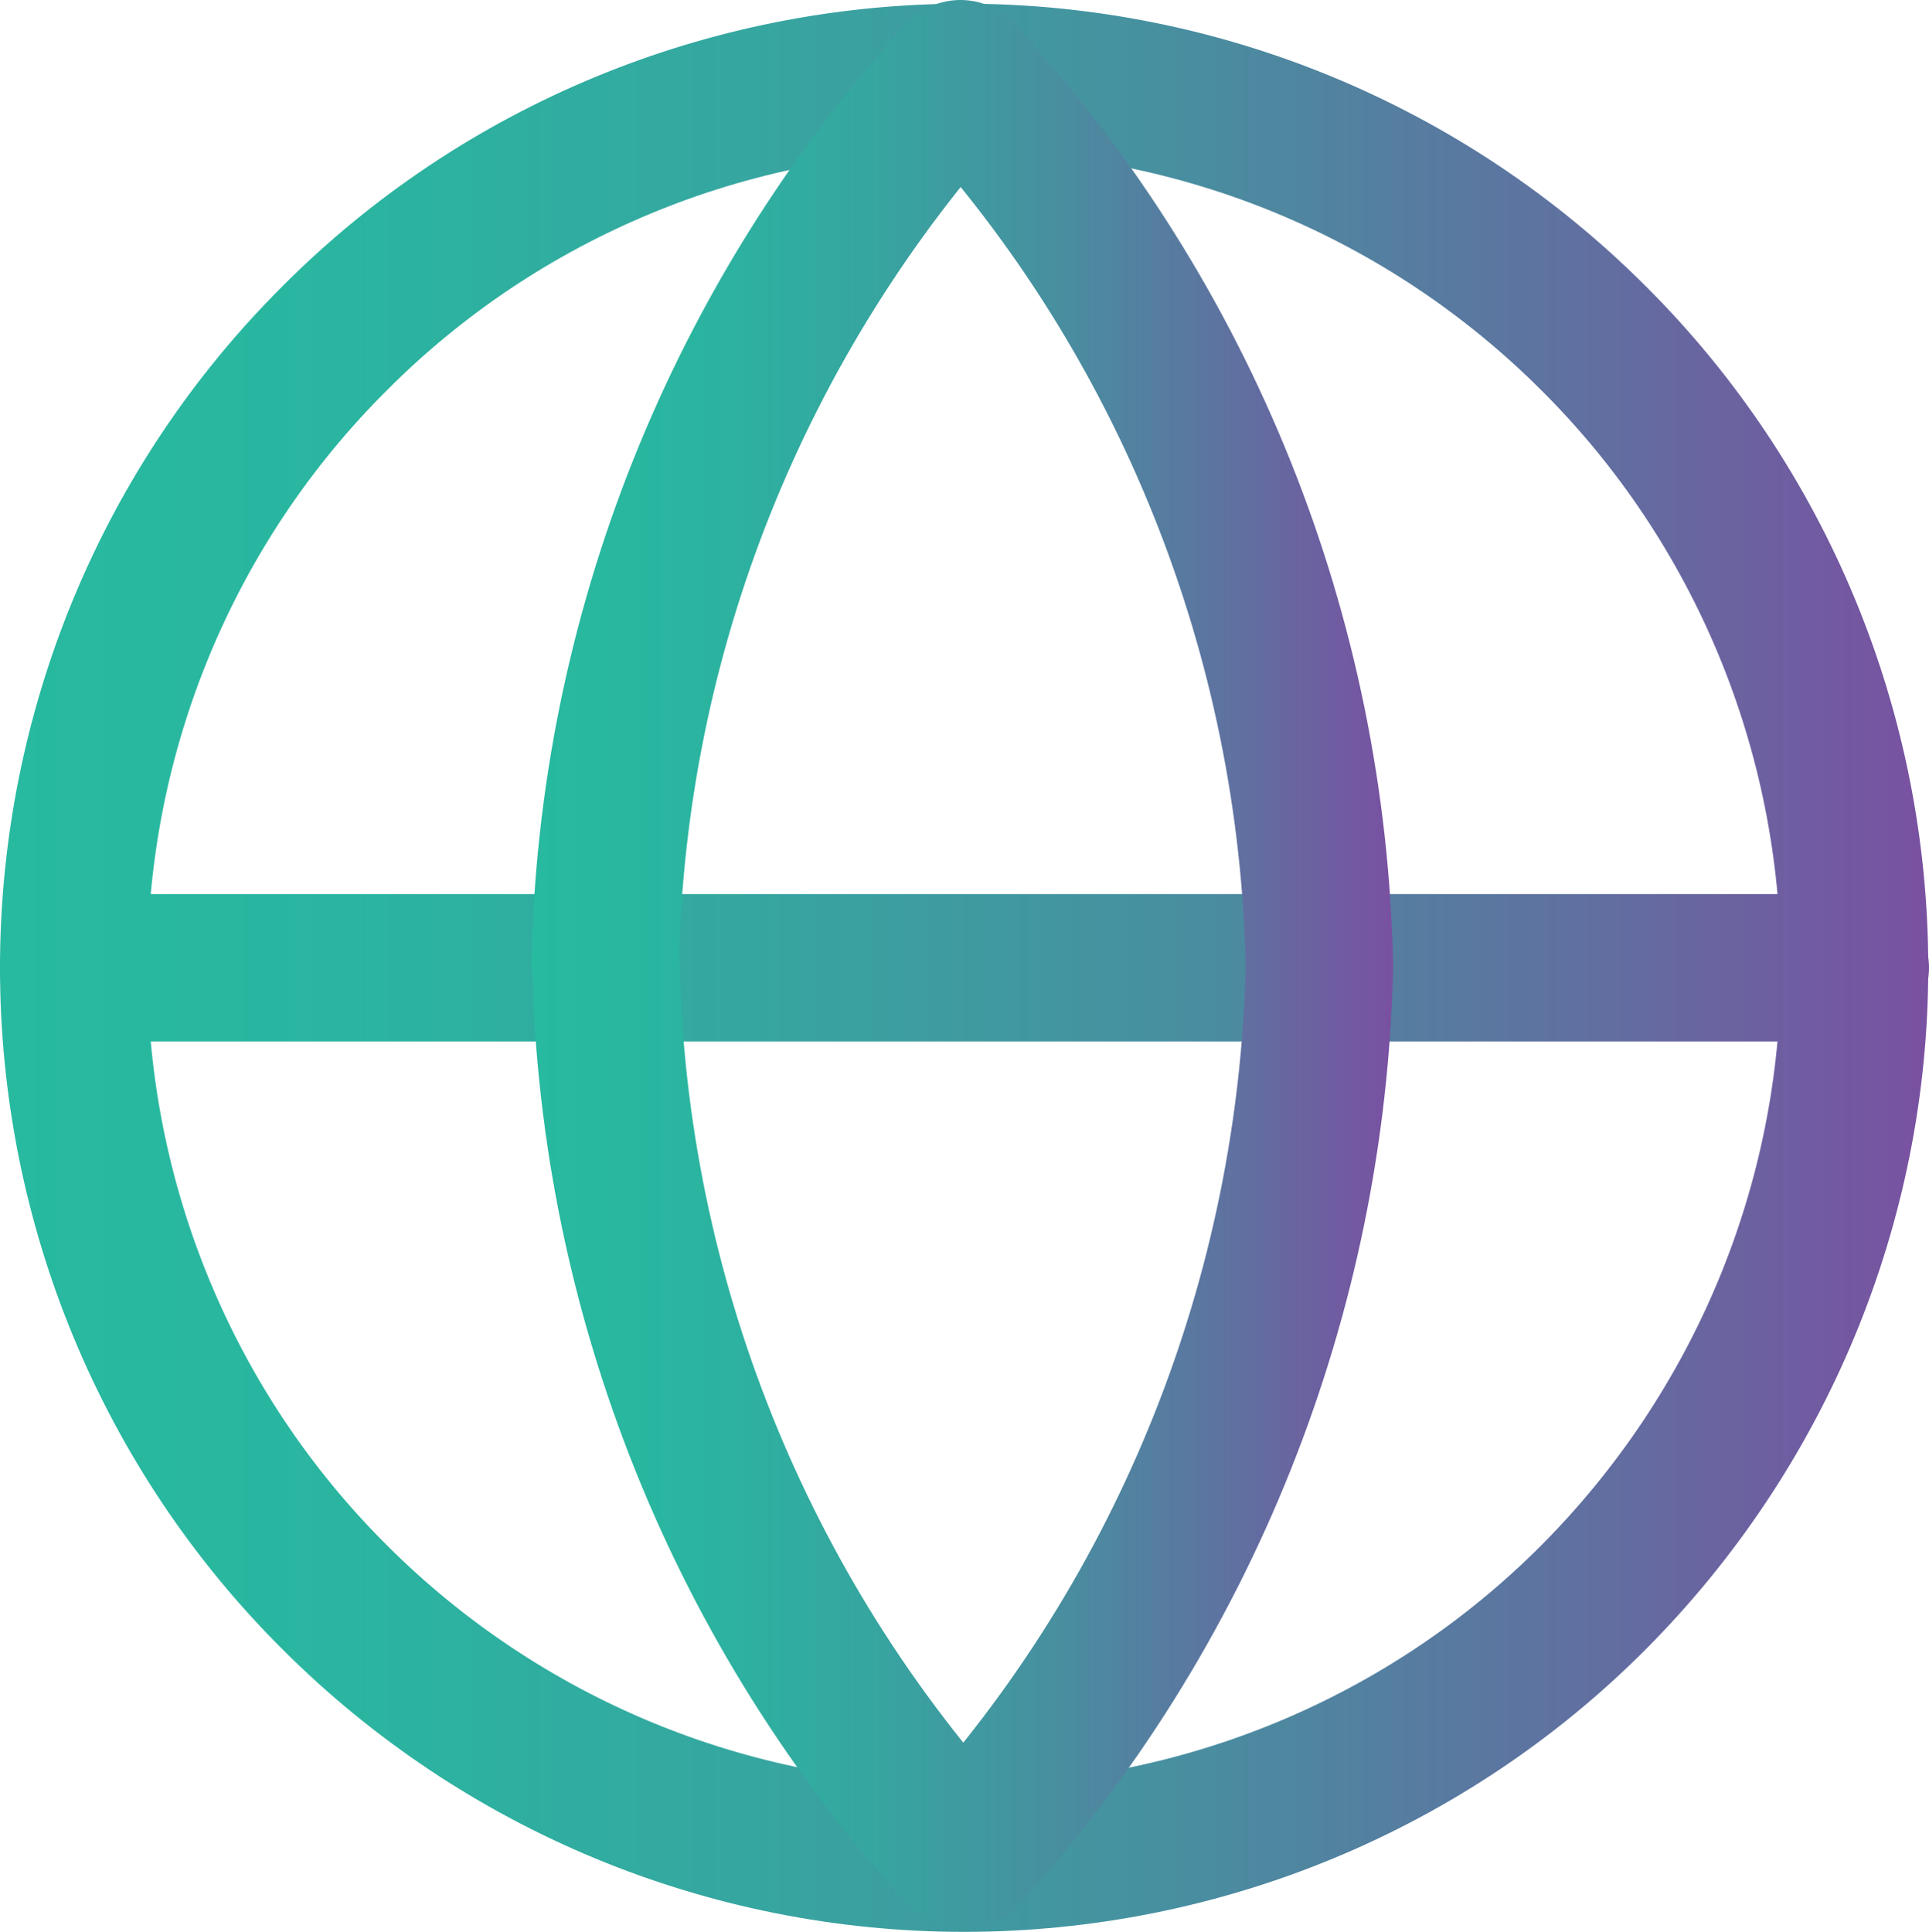
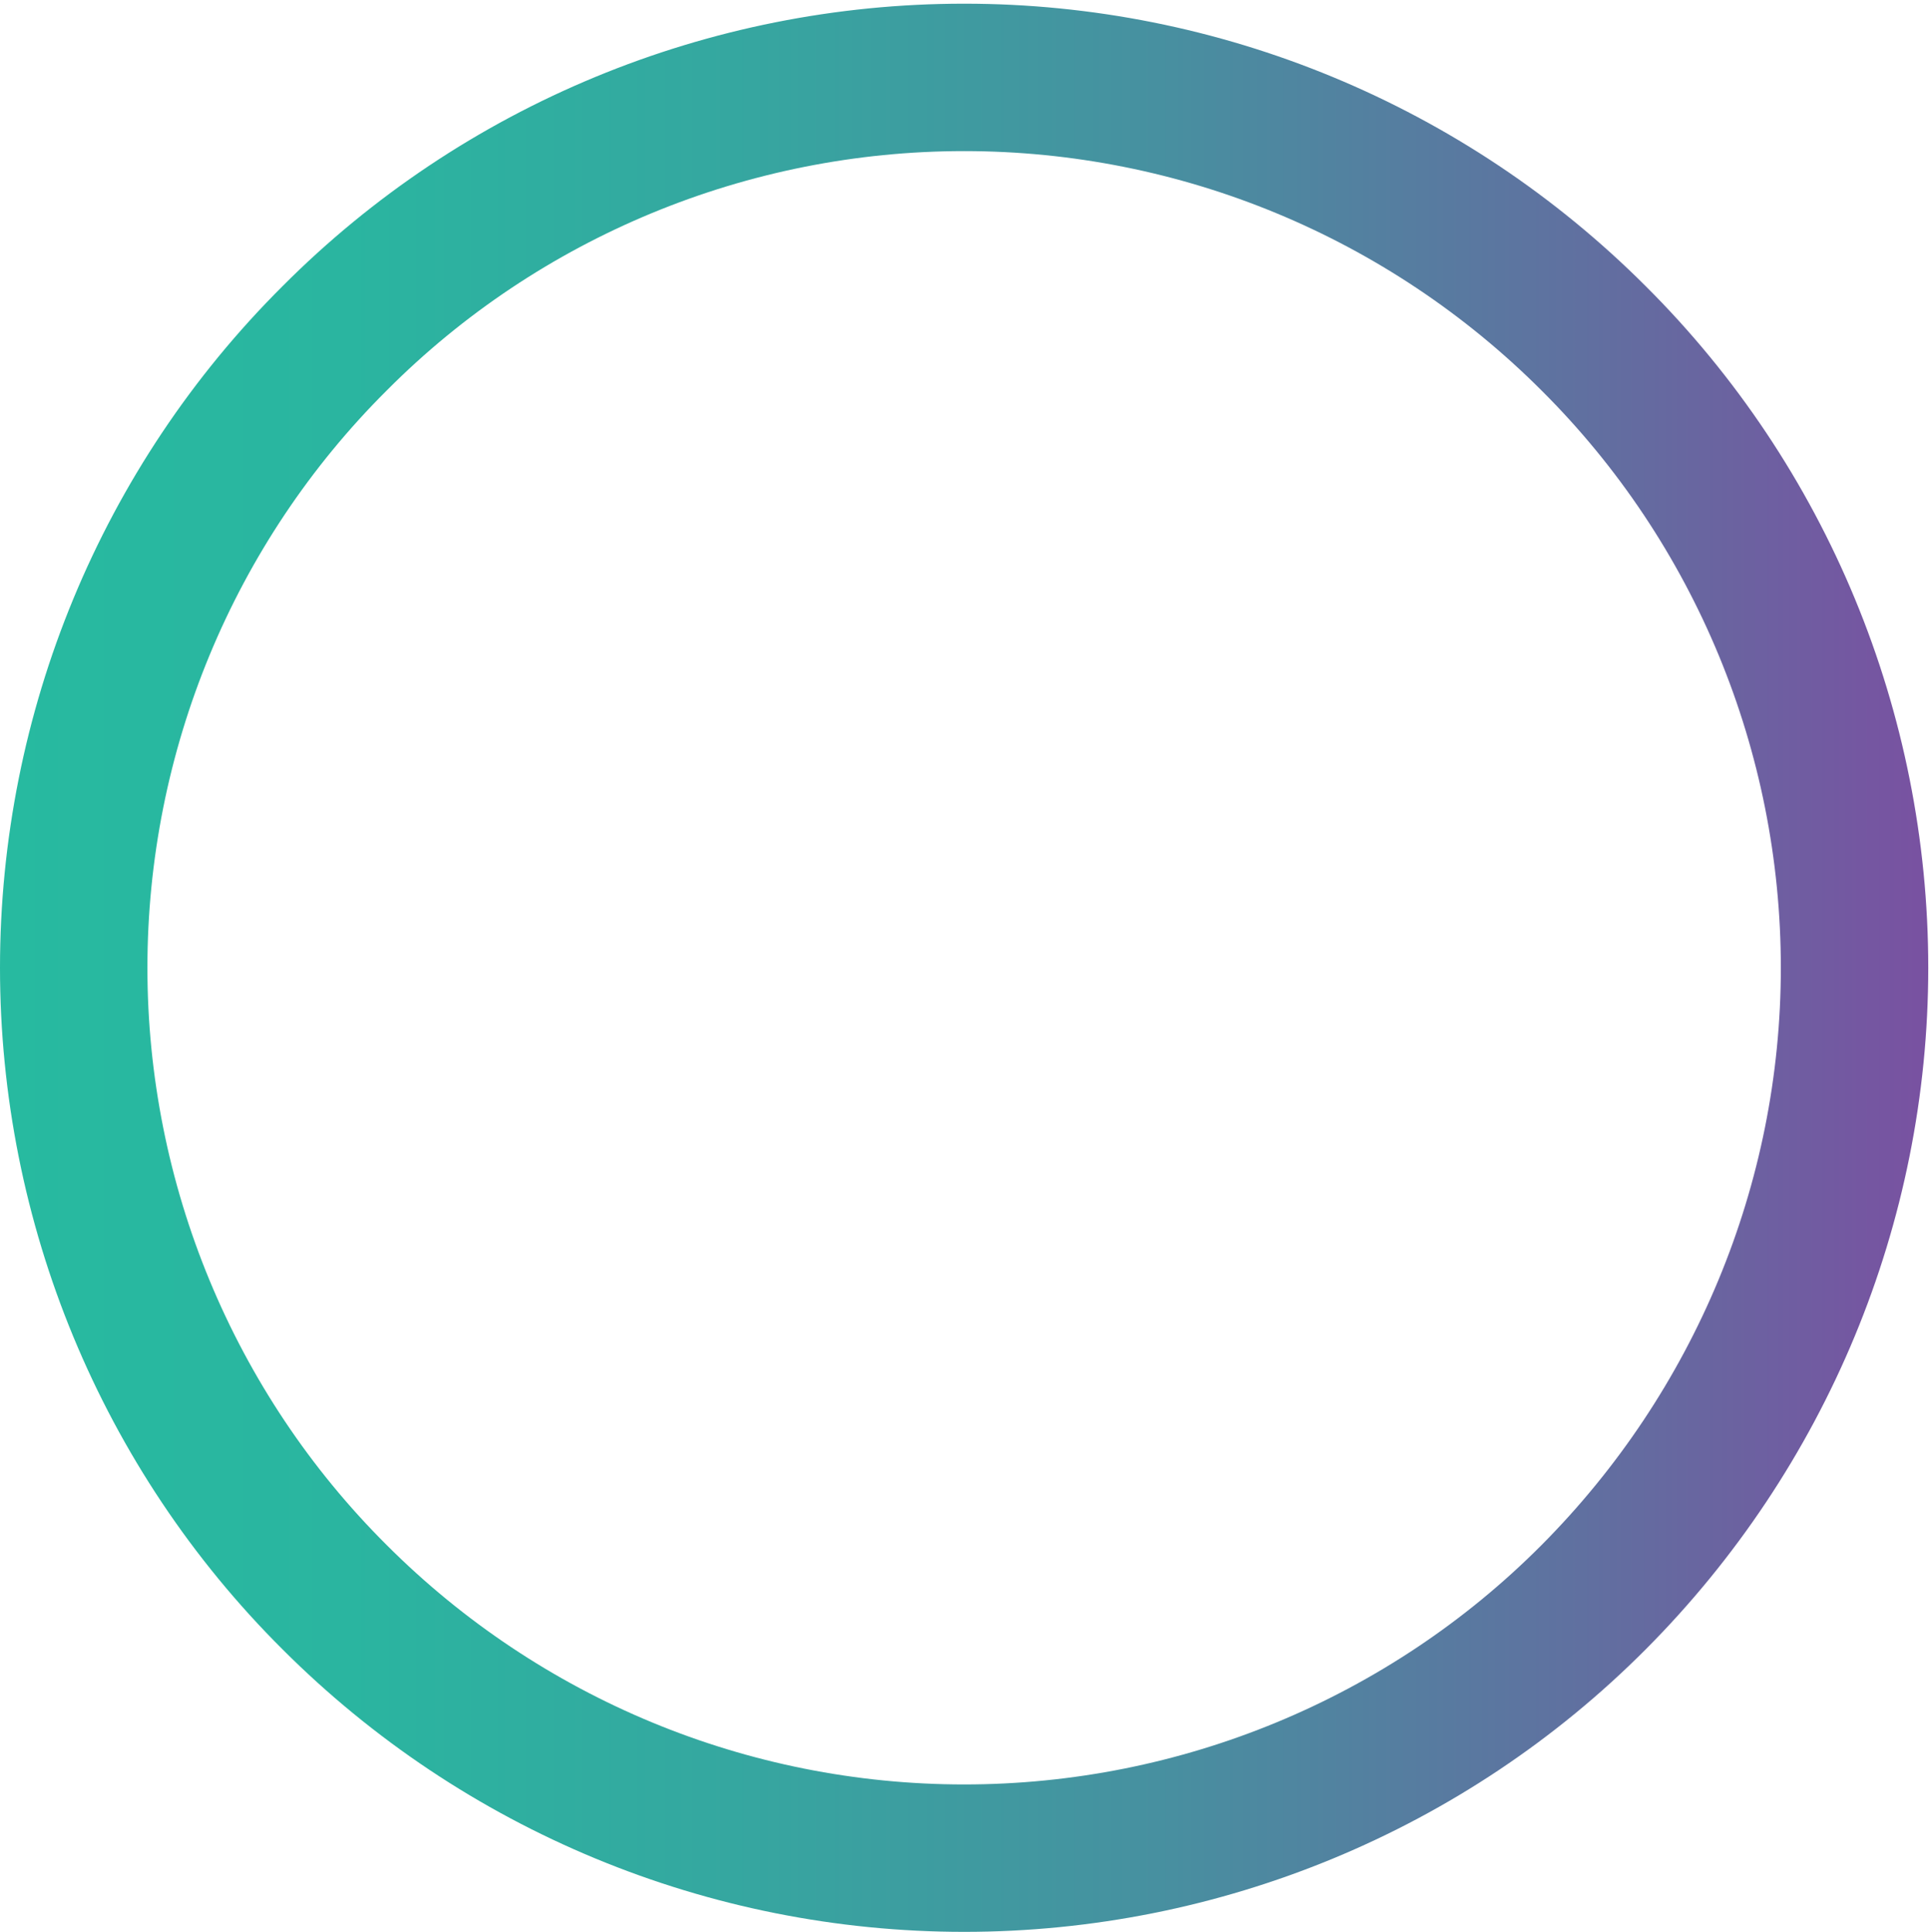
<svg xmlns="http://www.w3.org/2000/svg" xmlns:xlink="http://www.w3.org/1999/xlink" id="a" viewBox="0 0 26.17 26.21">
  <defs>
    <style>.e{stroke:url(#c);}.e,.f,.g{fill:none;stroke-linecap:round;stroke-linejoin:round;stroke-width:2px;}.f{stroke:url(#b);}.g{stroke:url(#d);}</style>
    <linearGradient id="b" x1="0" y1="13.13" x2="26.17" y2="13.13" gradientTransform="matrix(1, 0, 0, 1, 0, 0)" gradientUnits="userSpaceOnUse">
      <stop offset="0" stop-color="#27baa0" />
      <stop offset=".18" stop-color="#2ab5a0" />
      <stop offset=".38" stop-color="#35a7a0" />
      <stop offset=".6" stop-color="#4790a0" />
      <stop offset=".82" stop-color="#6070a0" />
      <stop offset="1" stop-color="#7951a1" />
    </linearGradient>
    <linearGradient id="c" y1="13.13" y2="13.13" xlink:href="#b" />
    <linearGradient id="d" x1="7.21" y1="13.09" x2="18.91" y2="13.09" xlink:href="#b" />
  </defs>
  <path d="M13.08,1.05c-3.2,0-6.28,1.27-8.54,3.54C2.27,6.85,1,9.93,1,13.13s1.27,6.28,3.54,8.54c2.27,2.27,5.34,3.54,8.54,3.54s6.28-1.27,8.54-3.54,3.54-5.34,3.54-8.54-1.27-6.28-3.54-8.54c-2.27-2.27-5.34-3.54-8.54-3.54Z" style="fill:none; stroke:url(#b); stroke-linecap:round; stroke-linejoin:round; stroke-width:2px;" />
-   <path d="M1,13.13H25.17" style="fill:none; stroke:url(#c); stroke-linecap:round; stroke-linejoin:round; stroke-width:2px;" />
-   <path d="M13.08,1.05h-.01c3.02,3.29,4.74,7.59,4.83,12.06h0c-.1,4.46-1.81,8.76-4.83,12.07-3.03-3.31-4.75-7.61-4.85-12.08h-.01c.08-4.48,1.8-8.78,4.82-12.1l.05,.05Z" style="fill:none; stroke:url(#d); stroke-linecap:round; stroke-linejoin:round; stroke-width:2px;" />
</svg>